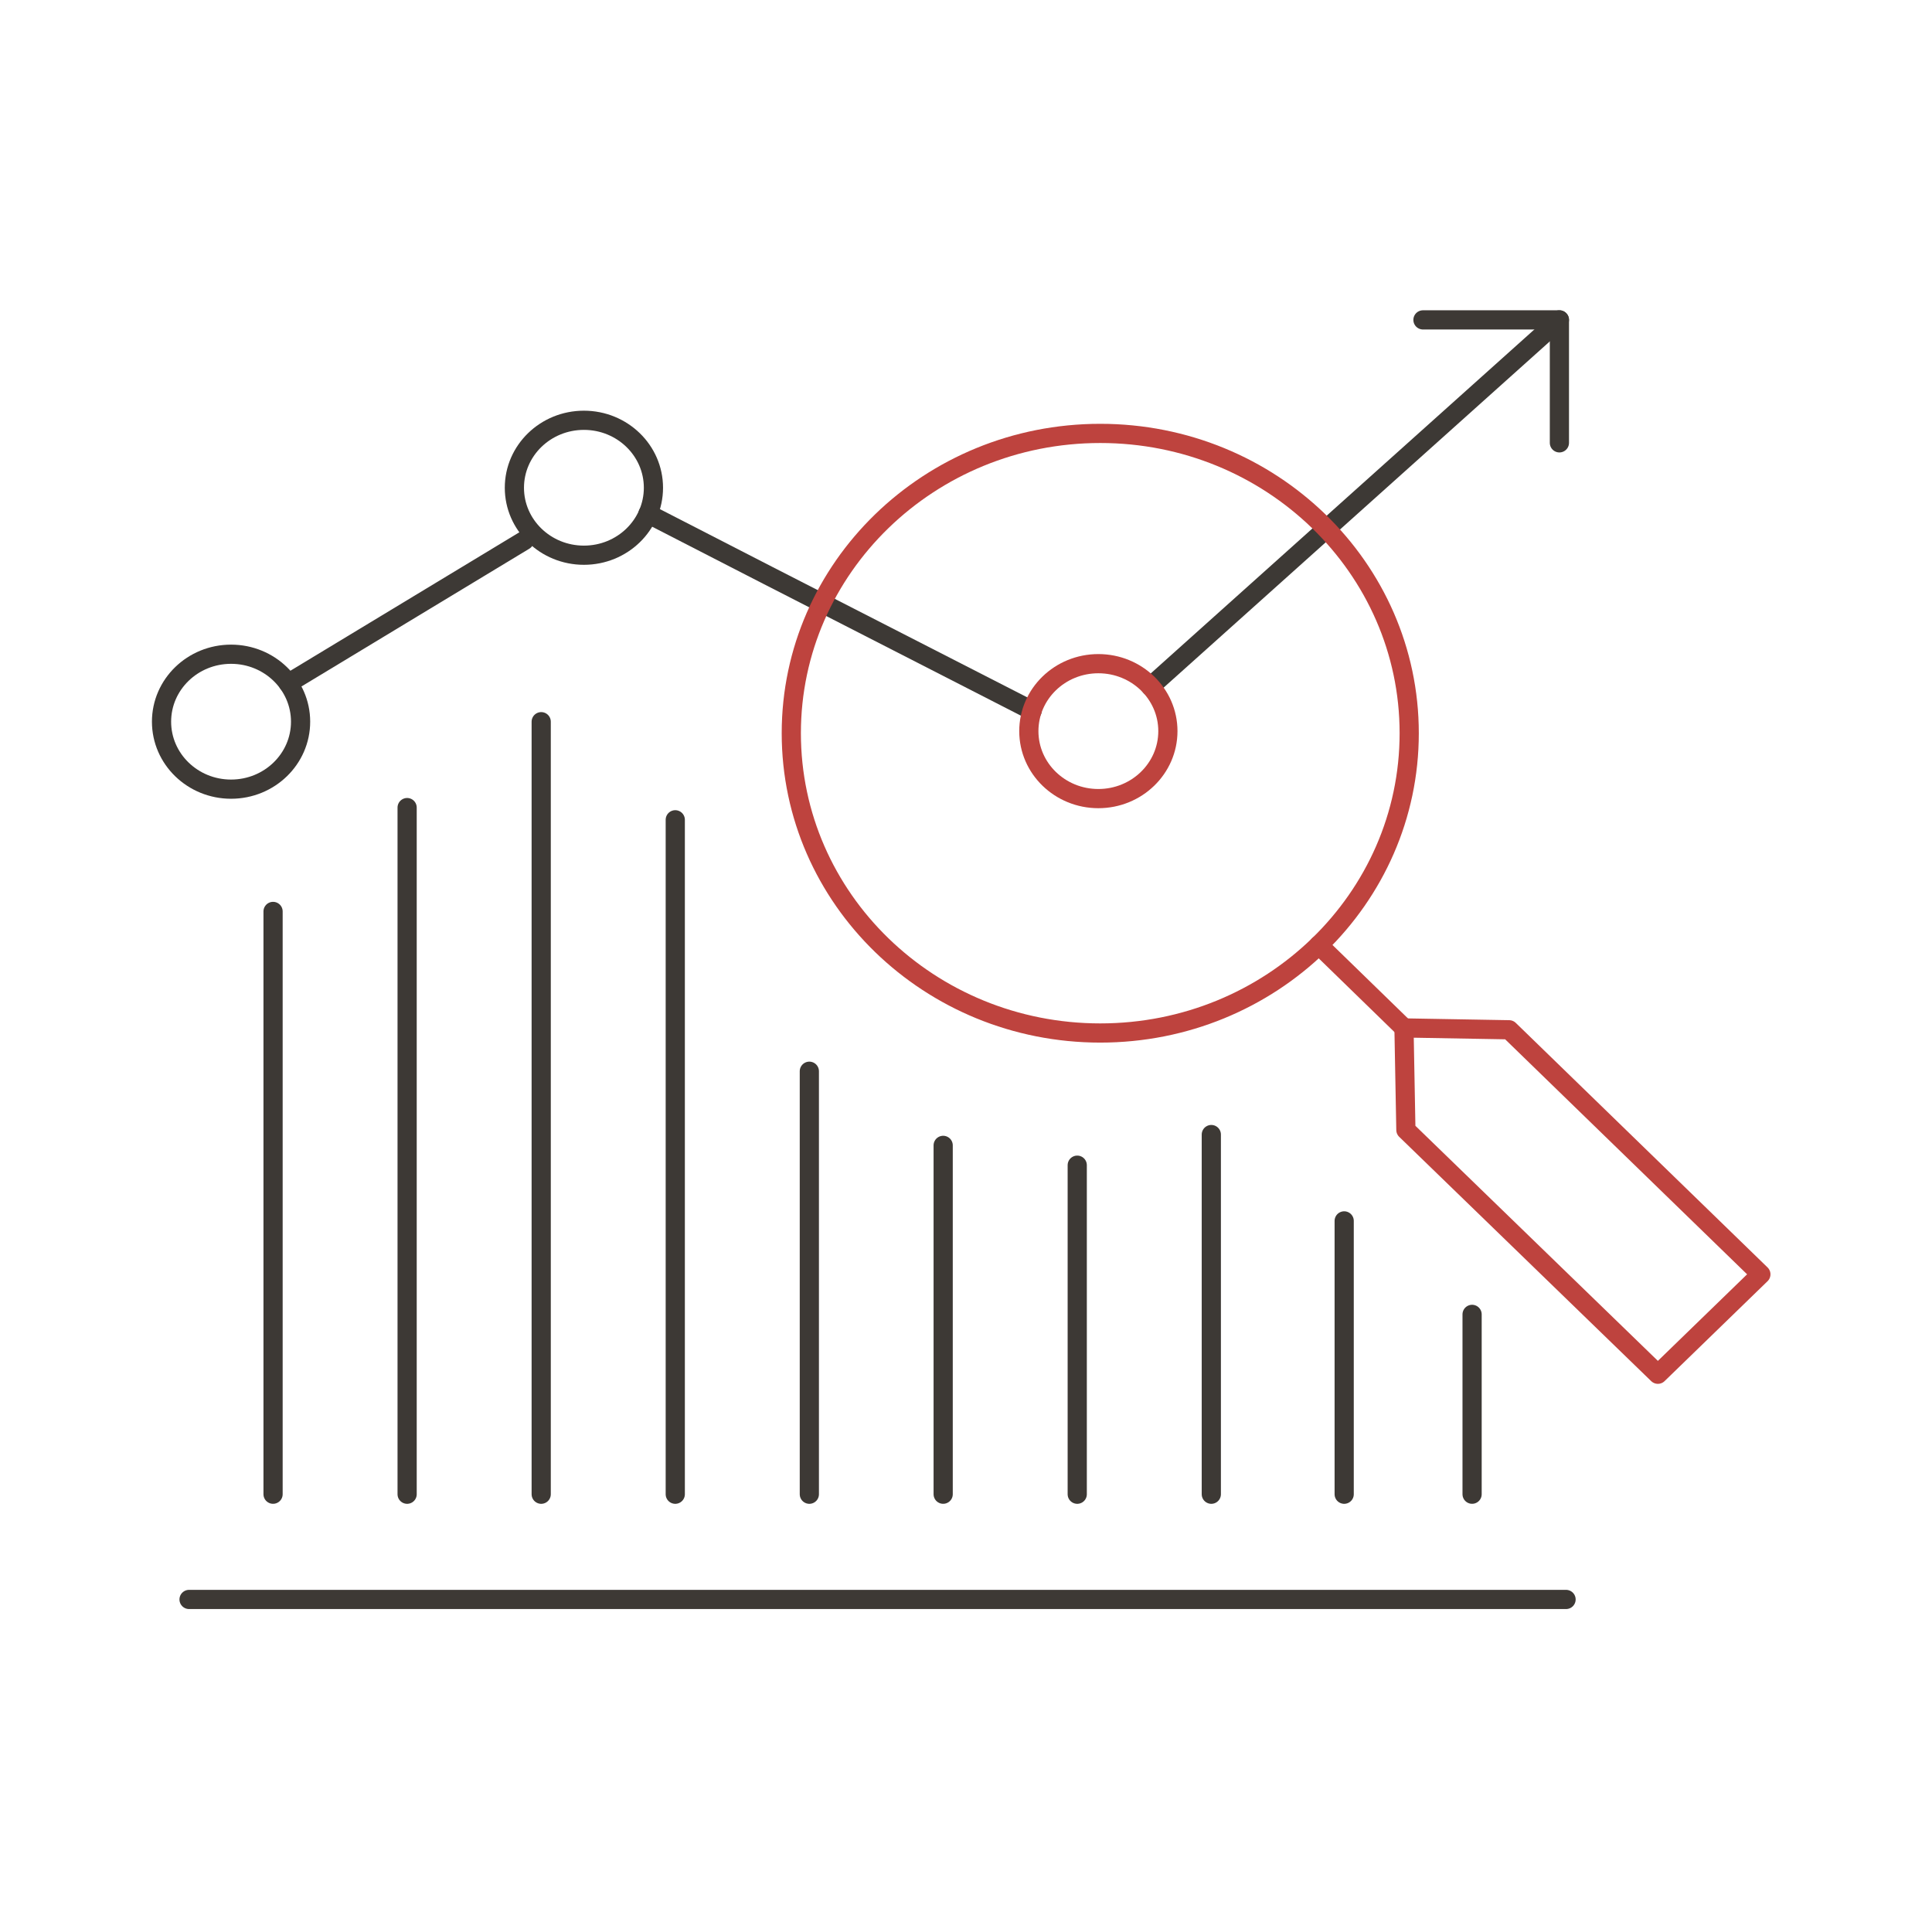
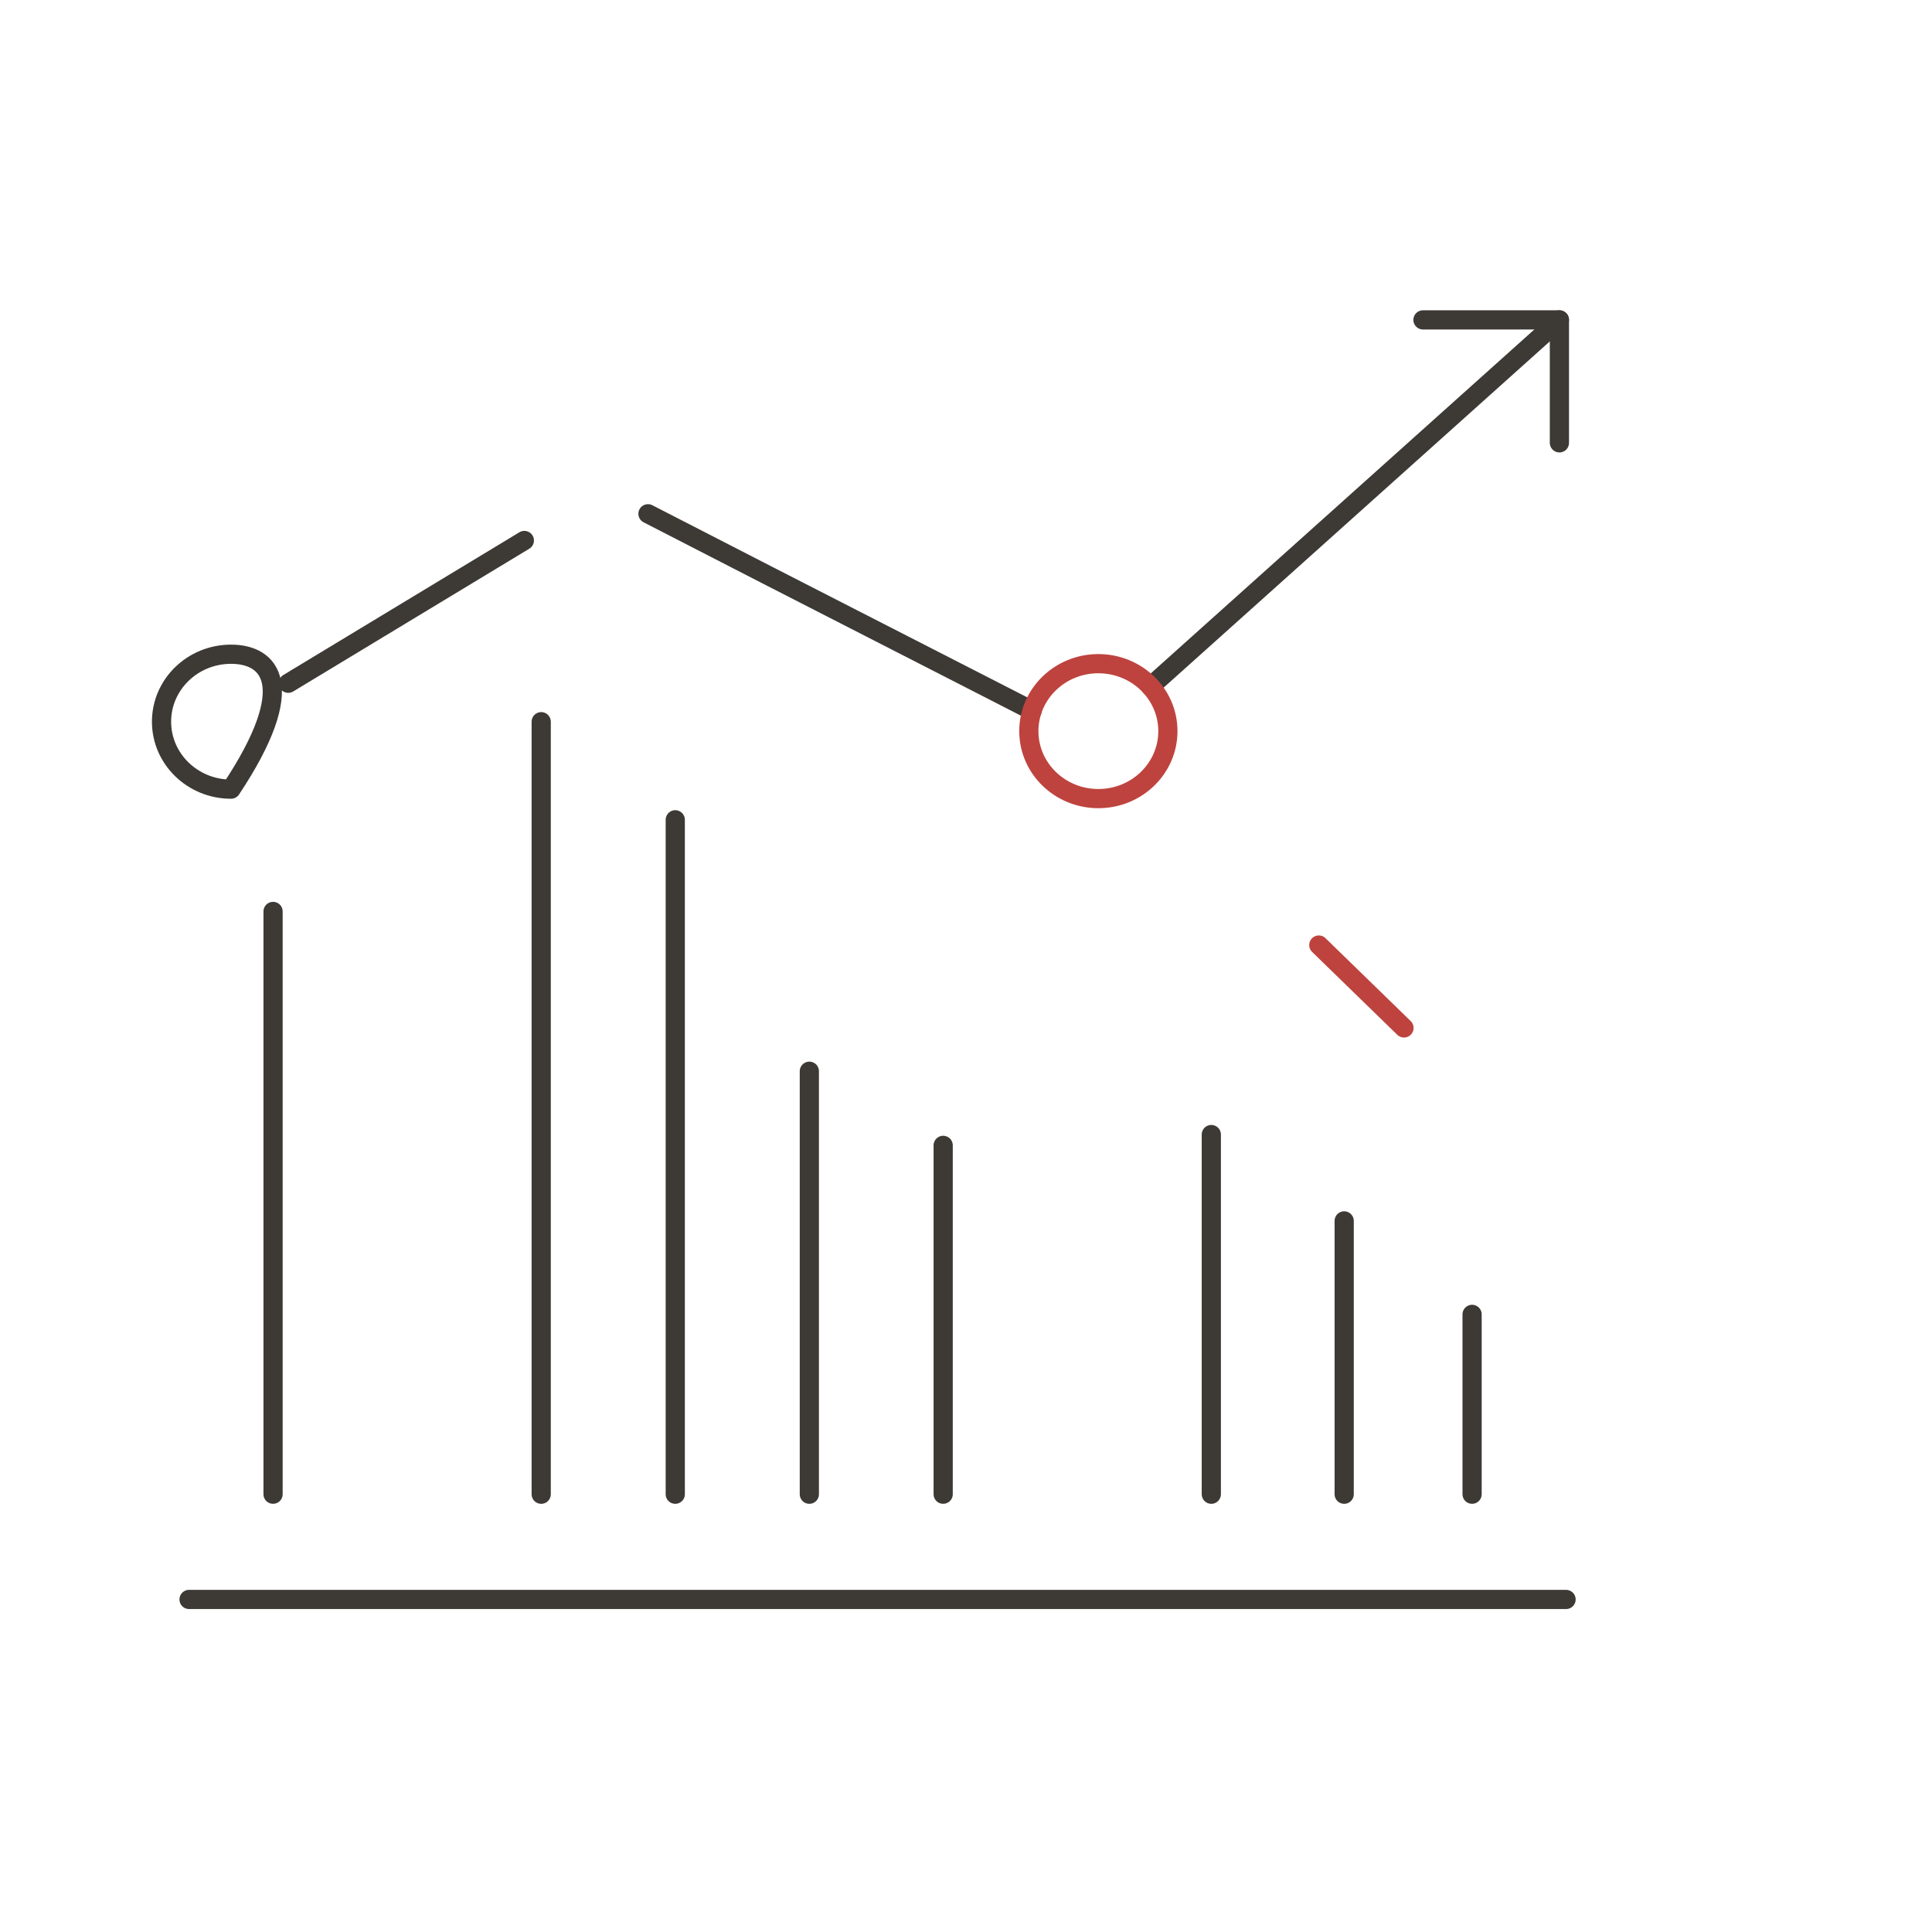
<svg xmlns="http://www.w3.org/2000/svg" width="151" height="150" viewBox="0 0 151 150" fill="none">
-   <path d="M45.637 43.391C48.638 43.391 51.071 41.031 51.071 38.119C51.071 35.207 48.638 32.846 45.637 32.846C42.636 32.846 40.203 35.207 40.203 38.119C40.203 41.031 42.636 43.391 45.637 43.391Z" stroke="#3D3935" stroke-width="1.5" stroke-linecap="round" stroke-linejoin="round" />
-   <path d="M18.059 61.674C21.06 61.674 23.493 59.313 23.493 56.401C23.493 53.489 21.06 51.129 18.059 51.129C15.058 51.129 12.625 53.489 12.625 56.401C12.625 59.313 15.058 61.674 18.059 61.674Z" stroke="#3D3935" stroke-width="1.5" stroke-linecap="round" stroke-linejoin="round" />
+   <path d="M18.059 61.674C23.493 53.489 21.06 51.129 18.059 51.129C15.058 51.129 12.625 53.489 12.625 56.401C12.625 59.313 15.058 61.674 18.059 61.674Z" stroke="#3D3935" stroke-width="1.5" stroke-linecap="round" stroke-linejoin="round" />
  <path d="M50.644 40.152L60.066 44.993L80.67 55.538" stroke="#3D3935" stroke-width="1.5" stroke-linecap="round" stroke-linejoin="round" />
  <path d="M22.529 53.397L40.982 42.24" stroke="#3D3935" stroke-width="1.5" stroke-linecap="round" stroke-linejoin="round" />
  <path d="M89.925 53.648L121.88 25" stroke="#3D3935" stroke-width="1.5" stroke-linecap="round" stroke-linejoin="round" />
  <path d="M121.879 34.609V25H111.215" stroke="#3D3935" stroke-width="1.5" stroke-linecap="round" stroke-linejoin="round" />
  <path d="M21.342 116.775V71.23" stroke="#3D3935" stroke-width="1.5" stroke-linecap="round" stroke-linejoin="round" />
-   <path d="M31.82 116.776V63.114" stroke="#3D3935" stroke-width="1.5" stroke-linecap="round" stroke-linejoin="round" />
  <path d="M42.299 116.776V56.402" stroke="#3D3935" stroke-width="1.5" stroke-linecap="round" stroke-linejoin="round" />
  <path d="M14.776 125H122.399" stroke="#3D3935" stroke-width="1.5" stroke-linecap="round" stroke-linejoin="round" />
  <path d="M52.777 116.776V64.068" stroke="#3D3935" stroke-width="1.5" stroke-linecap="round" stroke-linejoin="round" />
  <path d="M63.256 116.776V83.719" stroke="#3D3935" stroke-width="1.5" stroke-linecap="round" stroke-linejoin="round" />
  <path d="M73.716 116.775V89.513" stroke="#3D3935" stroke-width="1.5" stroke-linecap="round" stroke-linejoin="round" />
-   <path d="M84.194 116.776V91.061" stroke="#3D3935" stroke-width="1.5" stroke-linecap="round" stroke-linejoin="round" />
  <path d="M94.673 116.776V88.667" stroke="#3D3935" stroke-width="1.5" stroke-linecap="round" stroke-linejoin="round" />
  <path d="M105.058 116.776V95.415" stroke="#3D3935" stroke-width="1.5" stroke-linecap="round" stroke-linejoin="round" />
  <path d="M115.055 116.775V102.721" stroke="#3D3935" stroke-width="1.5" stroke-linecap="round" stroke-linejoin="round" />
  <path d="M85.845 62.412C88.846 62.412 91.279 60.051 91.279 57.139C91.279 54.227 88.846 51.867 85.845 51.867C82.844 51.867 80.411 54.227 80.411 57.139C80.411 60.051 82.844 62.412 85.845 62.412Z" stroke="#BE433E" stroke-width="1.5" stroke-linecap="round" stroke-linejoin="round" />
-   <path d="M129.576 107.4L137.625 99.59L117.948 80.479L109.732 80.335L109.88 88.307L129.576 107.4Z" stroke="#BE433E" stroke-width="1.5" stroke-linecap="round" stroke-linejoin="round" />
  <path d="M109.732 80.335L103.074 73.857" stroke="#BE433E" stroke-width="1.5" stroke-linecap="round" stroke-linejoin="round" />
-   <path d="M85.993 80.731C99.329 80.731 110.14 70.241 110.14 57.301C110.14 44.361 99.329 33.872 85.993 33.872C72.657 33.872 61.846 44.361 61.846 57.301C61.846 70.241 72.657 80.731 85.993 80.731Z" stroke="#BE433E" stroke-width="1.5" stroke-linecap="round" stroke-linejoin="round" />
</svg>